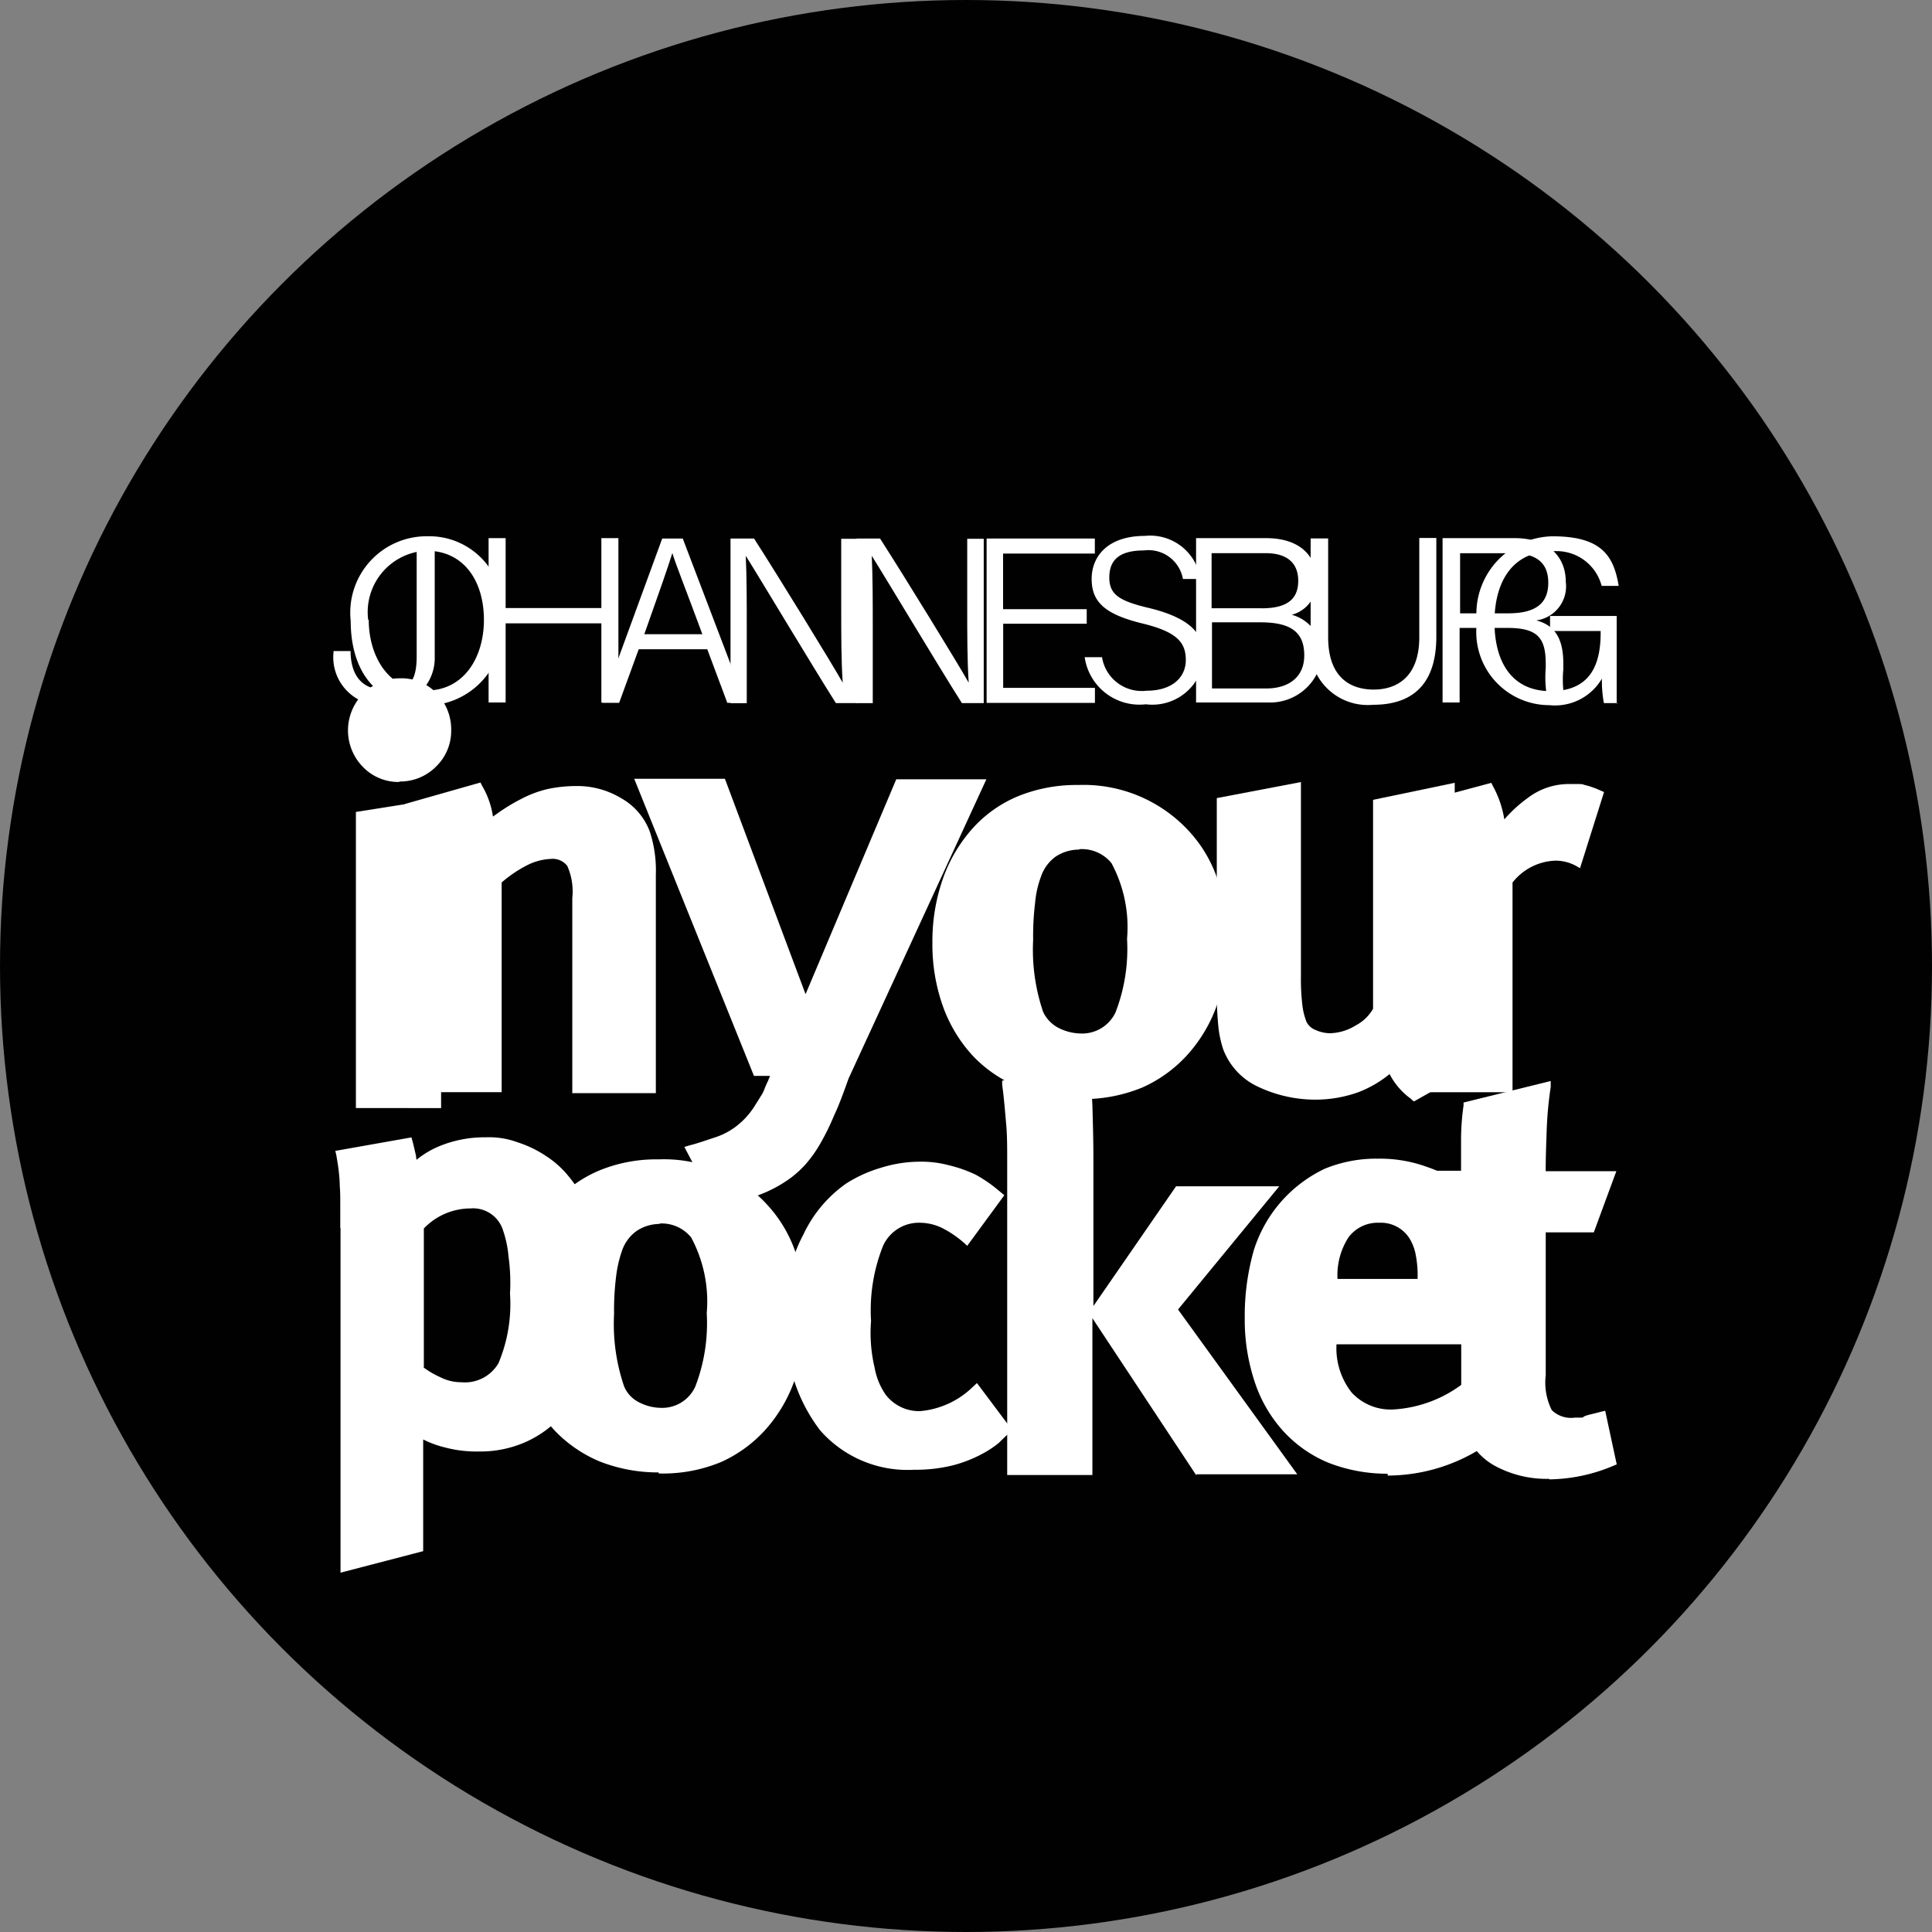
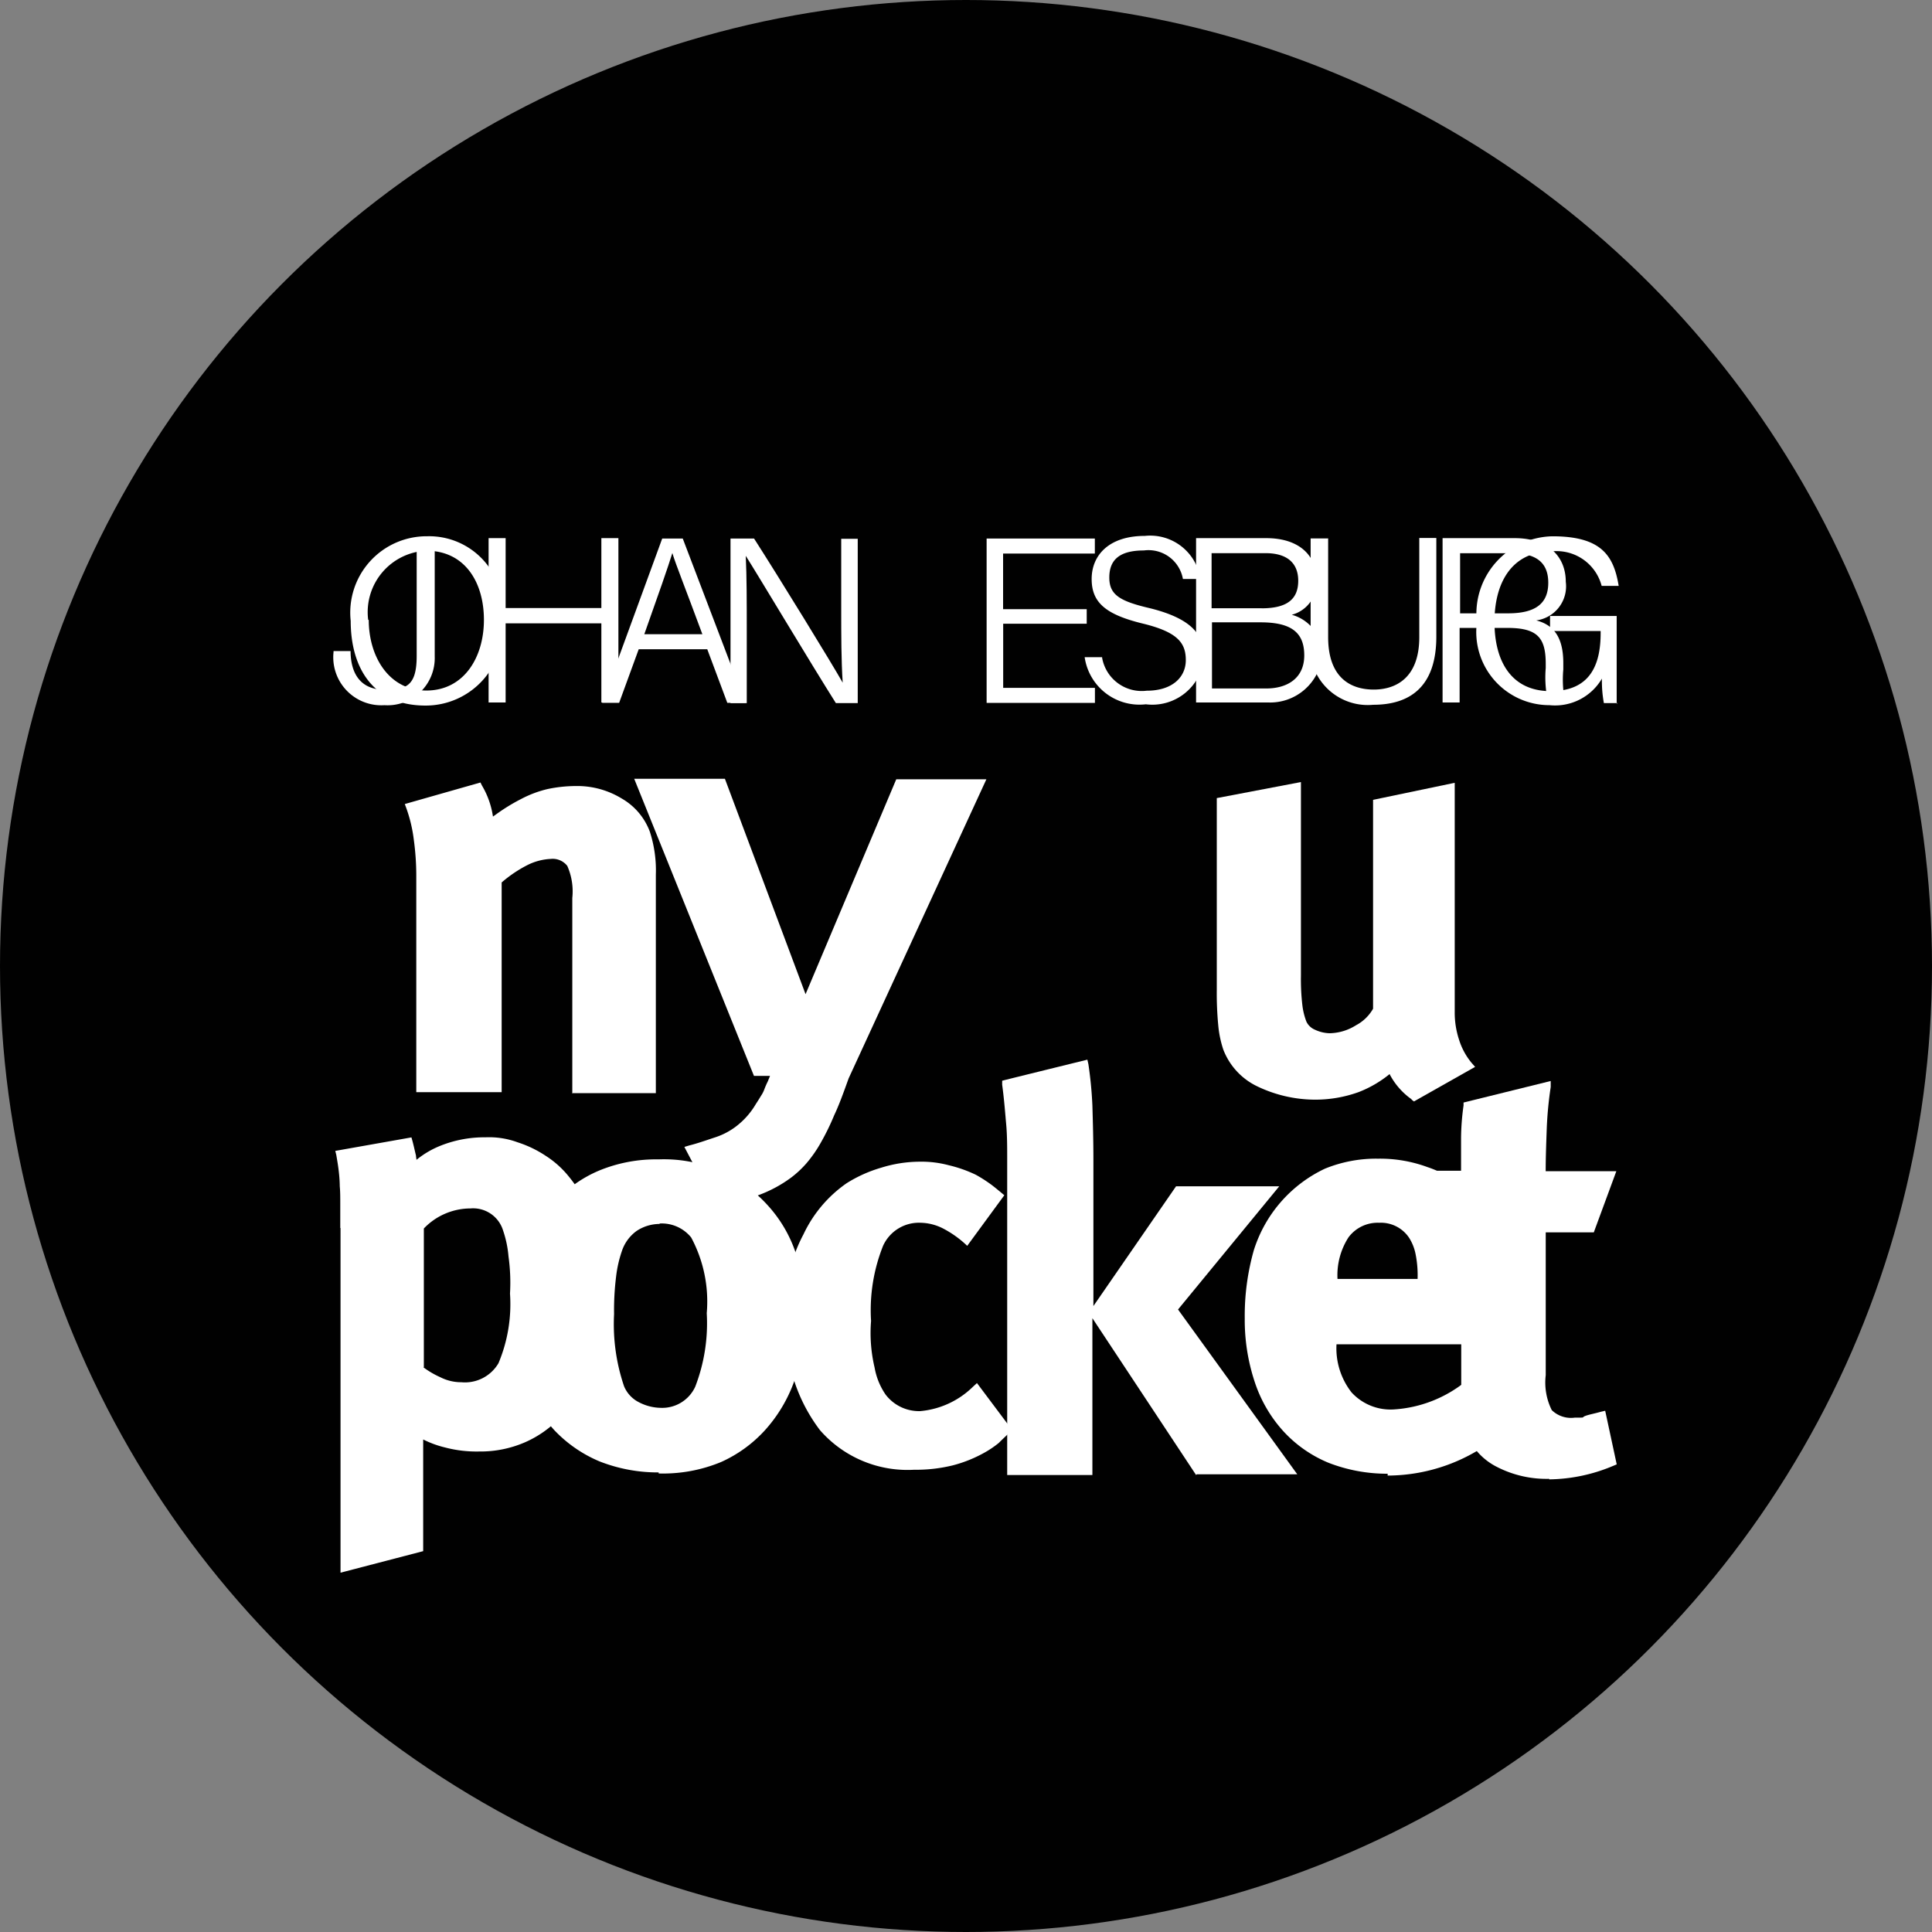
<svg xmlns="http://www.w3.org/2000/svg" id="Layer_1" data-name="Layer 1" width="44.22" height="44.22" viewBox="0 0 44.22 44.22">
  <rect x="0" y="0" width="44.22" height="44.22" fill="#808080" stroke="none" />
  <g id="Group_480" data-name="Group 480" transform="translate(0 0)">
    <ellipse id="Ellipse_1" data-name="Ellipse 1" cx="22.11" cy="22.11" rx="22.11" ry="22.11" fill="#010101" />
    <path id="Path_727" data-name="Path 727" d="M87.213,130.254a1.758,1.758,0,0,1-1.754,1.961c-1.193,0-1.709-.86-1.709-1.937A1.748,1.748,0,0,1,85.5,128.34a1.68,1.68,0,0,1,1.709,1.914Zm-3.05,0c0,.837.459,1.617,1.318,1.617s1.318-.757,1.318-1.617-.435-1.583-1.318-1.583a1.407,1.407,0,0,0-1.331,1.583Z" transform="translate(-75.723 -116.066)" fill="#fff" />
    <path id="Path_728" data-name="Path 728" d="M116.37,128.71h.39v1.6h2.191v-1.6h.39v3.761h-.39V130.66H116.76v1.811h-.39Z" transform="translate(-105.187 -116.393)" fill="#fff" />
    <path id="Path_729" data-name="Path 729" d="M144.478,131.334l-.448,1.227h-.39l1.376-3.761h.47l1.433,3.761h-.413l-.459-1.227h-1.57Zm1.457-.344c-.39-1.056-.608-1.594-.687-1.858h0c-.092.3-.32.952-.642,1.858h1.331Z" transform="translate(-129.859 -116.474)" fill="#fff" />
-     <path id="Path_730" data-name="Path 730" d="M203.86,132.571V128.81h.539c.574.894,1.8,2.89,2.029,3.3h0c-.034-.516-.034-1.09-.034-1.7v-1.594h.378v3.761h-.5c-.539-.849-1.8-2.959-2.063-3.371h0c.023.47.023,1.056.023,1.732v1.64h-.378l.011-.011h0Z" transform="translate(-184.256 -116.484)" fill="#fff" />
    <path id="Path_731" data-name="Path 731" d="M236.693,130.75h-1.914v1.468h2.1v.344H234.4V128.8h2.477v.344h-2.1v1.273h1.914v.333Z" transform="translate(-211.818 -116.474)" fill="#fff" />
    <path id="Path_732" data-name="Path 732" d="M258.421,131.047a.921.921,0,0,0,1.02.745c.585,0,.894-.309.894-.7s-.183-.642-.986-.837c-.849-.207-1.169-.482-1.169-1.02s.39-.986,1.216-.986a1.161,1.161,0,0,1,1.273.986h-.4a.8.8,0,0,0-.894-.653c-.574,0-.791.229-.791.619s.229.539.917.7c1.078.264,1.25.687,1.25,1.146a1.189,1.189,0,0,1-1.331,1.056,1.268,1.268,0,0,1-1.4-1.078h.4v.023h0Z" transform="translate(-233.194 -115.983)" fill="#fff" />
    <path id="Path_733" data-name="Path 733" d="M284.65,128.71h1.617c.757,0,1.146.4,1.146.928a.758.758,0,0,1-.561.826.951.951,0,0,1,.7.917,1.2,1.2,0,0,1-1.25,1.09h-1.64V128.71Zm1.513,1.606c.608,0,.837-.229.837-.631s-.252-.631-.745-.631h-1.238v1.261h1.147Zm-1.135,1.835h1.238c.493,0,.872-.241.872-.757s-.286-.757-1-.757h-1.112v1.514h0Z" transform="translate(-257.286 -116.393)" fill="#fff" />
    <path id="Path_734" data-name="Path 734" d="M312.421,128.71v2.27c0,.952.539,1.2,1.043,1.2s1.043-.264,1.043-1.2v-2.27h.39v2.259c0,1.193-.653,1.559-1.444,1.559a1.322,1.322,0,0,1-1.433-1.514v-2.293h.4v-.011Z" transform="translate(-282.022 -116.397)" fill="#fff" />
    <path id="Path_735" data-name="Path 735" d="M343.72,130.762v1.709h-.39V128.71h1.651c.757,0,1.169.413,1.169,1a.787.787,0,0,1-.676.883c.356.092.619.333.619.975v.149a2.533,2.533,0,0,0,.045.757h-.39a2.547,2.547,0,0,1-.057-.791v-.092c0-.585-.172-.826-.872-.826h-1.1Zm0-.331h1.112c.631,0,.917-.229.917-.7s-.286-.676-.837-.676h-1.181v1.376Z" transform="translate(-310.312 -116.393)" fill="#fff" />
    <path id="Path_736" data-name="Path 736" d="M371.87,132.158h-.309a2.8,2.8,0,0,1-.045-.561,1.243,1.243,0,0,1-1.2.608,1.674,1.674,0,0,1-1.662-1.892,1.774,1.774,0,0,1,1.732-1.973c1.124,0,1.4.448,1.514,1.135h-.39a1.066,1.066,0,0,0-1.135-.791c-.917,0-1.318.711-1.318,1.617s.39,1.583,1.284,1.583,1.146-.585,1.146-1.331v-.045h-1.158v-.344h1.525v2.007l.023-.011h0Z" transform="translate(-334.851 -116.065)" fill="#fff" />
    <path id="Path_737" data-name="Path 737" d="M63.248,132.628a1.1,1.1,0,0,1-1.158-1.216v-.023h.39v.023c.011.561.286.86.768.86s.745-.057.745-.768V128.81h.413v2.705a1.08,1.08,0,0,1-1.158,1.112h0Z" transform="translate(-54.456 -116.487)" fill="#fff" />
    <path id="Path_738" data-name="Path 738" d="M173.86,132.571V128.81h.539c.574.894,1.8,2.89,2.029,3.3h0c-.034-.516-.034-1.09-.034-1.7v-1.594h.378v3.761h-.5c-.539-.849-1.8-2.959-2.063-3.371h0c.023.47.023,1.056.023,1.732v1.64h-.378l.011-.011h0Z" transform="translate(-157.14 -116.484)" fill="#fff" />
-     <path id="Path_739" data-name="Path 739" d="M64.952,178.306v-6.777l1.95-.309v7.087Zm.987-7.463a1.128,1.128,0,0,1-.826-.344,1.193,1.193,0,0,1,.861-2.029,1.109,1.109,0,0,1,.826.344,1.188,1.188,0,0,1,.333.837,1.135,1.135,0,0,1-.344.837,1.153,1.153,0,0,1-.837.344l-.011.011h0Z" transform="translate(-56.806 -152.945)" fill="#fff" />
    <path id="Path_740" data-name="Path 740" d="M101.771,197.958V193.5a1.44,1.44,0,0,0-.115-.734.424.424,0,0,0-.378-.16,1.325,1.325,0,0,0-.55.149,2.94,2.94,0,0,0-.574.39v4.8H98.2v-4.965a6.094,6.094,0,0,0-.057-.815,3.311,3.311,0,0,0-.172-.723l-.034-.092,1.732-.493.034.069a1.95,1.95,0,0,1,.252.711c.081-.057.16-.115.229-.16a4.27,4.27,0,0,1,.413-.241,2.541,2.541,0,0,1,.608-.229,3.178,3.178,0,0,1,.642-.069,1.951,1.951,0,0,1,1.056.286,1.463,1.463,0,0,1,.642.757,2.864,2.864,0,0,1,.138.986v5H101.76Z" transform="translate(-88.672 -172.947)" fill="#fff" />
    <path id="Path_741" data-name="Path 741" d="M156.747,201.737l.115-.034c.183-.045.378-.115.585-.183a1.613,1.613,0,0,0,.47-.241,1.764,1.764,0,0,0,.47-.527c.045-.068.081-.126.115-.183a.7.7,0,0,0,.081-.16,1.979,1.979,0,0,1,.081-.183c.011-.034.034-.081.045-.115h-.367l-2.741-6.8h2.076l1.846,4.93,2.076-4.919h2.063l-3.153,6.846c-.115.32-.218.608-.333.849a5.443,5.443,0,0,1-.309.631,2.928,2.928,0,0,1-.32.459,2.319,2.319,0,0,1-.356.333,2.981,2.981,0,0,1-.779.413,4.423,4.423,0,0,1-.894.218h-.068l-.687-1.307-.011-.023h0Z" transform="translate(-141.085 -175.486)" fill="#fff" />
-     <path id="Path_742" data-name="Path 742" d="M230.178,198.695a3.677,3.677,0,0,1-1.365-.252,3,3,0,0,1-1.056-.723,3.317,3.317,0,0,1-.676-1.124,4.225,4.225,0,0,1-.241-1.455,4.342,4.342,0,0,1,.241-1.468,3.44,3.44,0,0,1,.676-1.146,2.885,2.885,0,0,1,1.056-.745,3.545,3.545,0,0,1,1.365-.252,3.276,3.276,0,0,1,2.522,1.043,3.07,3.07,0,0,1,.653,1.078,4.373,4.373,0,0,1,.207,1.433,5.043,5.043,0,0,1-.218,1.514,3.394,3.394,0,0,1-.7,1.146,3.091,3.091,0,0,1-1,.711,3.569,3.569,0,0,1-1.444.264l-.023-.023h0Zm.023-5.686a.968.968,0,0,0-.539.16.927.927,0,0,0-.333.448,2.282,2.282,0,0,0-.138.608,6.235,6.235,0,0,0-.045.849,4.417,4.417,0,0,0,.229,1.651.79.79,0,0,0,.356.367,1.166,1.166,0,0,0,.5.126.846.846,0,0,0,.8-.482,4.034,4.034,0,0,0,.264-1.685,3.1,3.1,0,0,0-.356-1.732.873.873,0,0,0-.734-.32l-.011.011h0Z" transform="translate(-205.499 -173.563)" fill="#fff" />
    <path id="Path_743" data-name="Path 743" d="M299,198.227a1.613,1.613,0,0,1-.5-.574,2.592,2.592,0,0,1-.711.413,2.923,2.923,0,0,1-1.02.172,3.068,3.068,0,0,1-1.307-.309,1.547,1.547,0,0,1-.768-.837,2.451,2.451,0,0,1-.115-.55,7.766,7.766,0,0,1-.034-.826v-4.38l1.926-.367V195.4a5.134,5.134,0,0,0,.034.687,1.564,1.564,0,0,0,.092.367.376.376,0,0,0,.194.183.842.842,0,0,0,.333.081,1.166,1.166,0,0,0,.608-.183.968.968,0,0,0,.39-.378v-4.781l1.869-.39v5.252a1.978,1.978,0,0,0,.1.631,1.552,1.552,0,0,0,.286.527l.081.092-1.4.791-.045-.034L299,198.23h0Z" transform="translate(-266.695 -173.069)" fill="#fff" />
-     <path id="Path_744" data-name="Path 744" d="M357.335,197.966V193.38a8.78,8.78,0,0,0-.068-1.169,3.788,3.788,0,0,0-.172-.768l-.034-.1,1.754-.47.034.068a2.359,2.359,0,0,1,.264.768,3.236,3.236,0,0,1,.55-.5,1.55,1.55,0,0,1,.952-.309c.355,0,.252,0,.344.023a1.99,1.99,0,0,1,.356.126l.081.034-.55,1.743-.1-.057a.977.977,0,0,0-.47-.115,1.306,1.306,0,0,0-.975.5v4.8h-1.95l-.011.011h0Z" transform="translate(-324.682 -172.955)" fill="#fff" />
    <path id="Path_745" data-name="Path 745" d="M62.485,284.824v-.55c0-.149,0-.286-.011-.4a3.243,3.243,0,0,0-.023-.344c-.012-.115-.034-.241-.057-.378l-.023-.092,1.743-.309.023.081c.034.126.057.241.081.333,0,.034.011.068.011.1a2.1,2.1,0,0,1,.574-.333,2.715,2.715,0,0,1,1.009-.183,1.885,1.885,0,0,1,.734.115,2.587,2.587,0,0,1,.642.309,2.19,2.19,0,0,1,.516.459,3.4,3.4,0,0,1,.413.631,3.949,3.949,0,0,1,.275.837,5.819,5.819,0,0,1,.092,1.056,7.761,7.761,0,0,1-.045.963,4.08,4.08,0,0,1-.16.791,2.851,2.851,0,0,1-.3.653,4.9,4.9,0,0,1-.448.585,2.455,2.455,0,0,1-.826.585,2.559,2.559,0,0,1-1.043.207,2.833,2.833,0,0,1-.779-.092,2.328,2.328,0,0,1-.5-.183v2.556l-1.892.493v-7.889h0Zm1.9,3.187a2,2,0,0,0,.39.229,1.052,1.052,0,0,0,.482.115.89.89,0,0,0,.849-.435,3.492,3.492,0,0,0,.264-1.594,4.348,4.348,0,0,0-.034-.849,2.475,2.475,0,0,0-.126-.6.716.716,0,0,0-.745-.5,1.481,1.481,0,0,0-1.067.459v3.176h-.011Z" transform="translate(-54.697 -256.718)" fill="#fff" />
    <path id="Path_746" data-name="Path 746" d="M128.48,290.1a3.65,3.65,0,0,1-1.353-.252,3.049,3.049,0,0,1-1.043-.723,3.333,3.333,0,0,1-.665-1.124,4.2,4.2,0,0,1-.229-1.455,4.668,4.668,0,0,1,.229-1.468,3.4,3.4,0,0,1,.665-1.146,2.861,2.861,0,0,1,1.043-.745,3.419,3.419,0,0,1,1.353-.252,3.2,3.2,0,0,1,2.488,1.043,3.058,3.058,0,0,1,.642,1.078,4.364,4.364,0,0,1,.194,1.433,4.683,4.683,0,0,1-.218,1.514,3.361,3.361,0,0,1-.687,1.146,3.045,3.045,0,0,1-.986.711,3.468,3.468,0,0,1-1.433.264v-.023h0Zm.022-5.687a.955.955,0,0,0-.527.16.928.928,0,0,0-.333.448,2.807,2.807,0,0,0-.138.608,6.233,6.233,0,0,0-.045.849,4.417,4.417,0,0,0,.229,1.651.717.717,0,0,0,.344.367,1.117,1.117,0,0,0,.493.126.832.832,0,0,0,.791-.482,4.033,4.033,0,0,0,.264-1.685,3.1,3.1,0,0,0-.356-1.732.866.866,0,0,0-.723-.32v.011h0Z" transform="translate(-113.404 -256.399)" fill="#fff" />
    <path id="Path_747" data-name="Path 747" d="M194.761,289.335c-.126.126-.241.229-.309.3a2.253,2.253,0,0,1-.3.207,3.054,3.054,0,0,1-.757.309,3.533,3.533,0,0,1-.883.1,2.659,2.659,0,0,1-2.155-.906,3.812,3.812,0,0,1-.768-2.545,3.441,3.441,0,0,1,.39-1.937,2.953,2.953,0,0,1,.986-1.169,3.11,3.11,0,0,1,.791-.356,3,3,0,0,1,.872-.138,2.426,2.426,0,0,1,.676.081,3.037,3.037,0,0,1,.619.218,3.223,3.223,0,0,1,.309.194c.081.056.194.149.344.275l-.849,1.158a2.393,2.393,0,0,0-.539-.39,1.17,1.17,0,0,0-.527-.138.9.9,0,0,0-.86.527,3.974,3.974,0,0,0-.275,1.72,3.426,3.426,0,0,0,.081,1.067,1.564,1.564,0,0,0,.252.619.963.963,0,0,0,.791.378,1.969,1.969,0,0,0,1.2-.55l.1-.092.8,1.067h0Z" transform="translate(-171.589 -256.611)" fill="#fff" />
    <path id="Path_748" data-name="Path 748" d="M248.307,272.086l-2.373-3.589v3.589h-1.95v-7.2c0-.3,0-.574-.023-.826s-.045-.561-.092-.906v-.092c-.011,0,1.95-.482,1.95-.482l.023.1a9.181,9.181,0,0,1,.092.952c.011.378.023.791.023,1.238v3.349l1.892-2.741h2.362l-2.317,2.82,2.729,3.772h-2.3l-.011.011h0Z" transform="translate(-220.931 -238.326)" fill="#fff" />
    <path id="Path_749" data-name="Path 749" d="M304.7,290.051a3.692,3.692,0,0,1-1.353-.252,2.9,2.9,0,0,1-1.032-.723,3.122,3.122,0,0,1-.653-1.124,4.5,4.5,0,0,1-.229-1.455,5.5,5.5,0,0,1,.207-1.559,3.085,3.085,0,0,1,1.628-1.869,3.1,3.1,0,0,1,1.216-.229,3.141,3.141,0,0,1,1.135.194,2.11,2.11,0,0,1,.872.55,3.027,3.027,0,0,1,.7,1.216,6.088,6.088,0,0,1,.218,1.789v.5h-3.876a1.64,1.64,0,0,0,.344,1.1,1.211,1.211,0,0,0,.975.39,2.9,2.9,0,0,0,1.64-.642l.081-.069.791,1.216-.068.057a4.041,4.041,0,0,1-2.592.952v-.045h0Zm.689-4.461a2.452,2.452,0,0,0-.045-.561,1.087,1.087,0,0,0-.149-.378.776.776,0,0,0-.687-.344.831.831,0,0,0-.7.333,1.6,1.6,0,0,0-.252.952h1.835Z" transform="translate(-272.943 -256.32)" fill="#fff" />
    <path id="Path_750" data-name="Path 750" d="M362.982,276.2a2.485,2.485,0,0,1-1.2-.275,1.462,1.462,0,0,1-.7-.768c-.023-.068-.045-.138-.068-.207a.66.66,0,0,1-.034-.218,2.119,2.119,0,0,0-.011-.252v-3.932H360.3v-1.4h.665V268.4a5.594,5.594,0,0,1,.057-.745v-.068l1.995-.493v.138a8.532,8.532,0,0,0-.092.986c-.011.309-.023.631-.023.941h1.617l-.516,1.4h-1.1v3.268a1.417,1.417,0,0,0,.138.8.63.63,0,0,0,.527.172c.263,0,.149,0,.229-.034s.218-.057.367-.1l.1-.023.264,1.227-.081.034a3.869,3.869,0,0,1-1.468.309h0Z" transform="translate(-327.524 -242.352)" fill="#fff" />
  </g>
</svg>